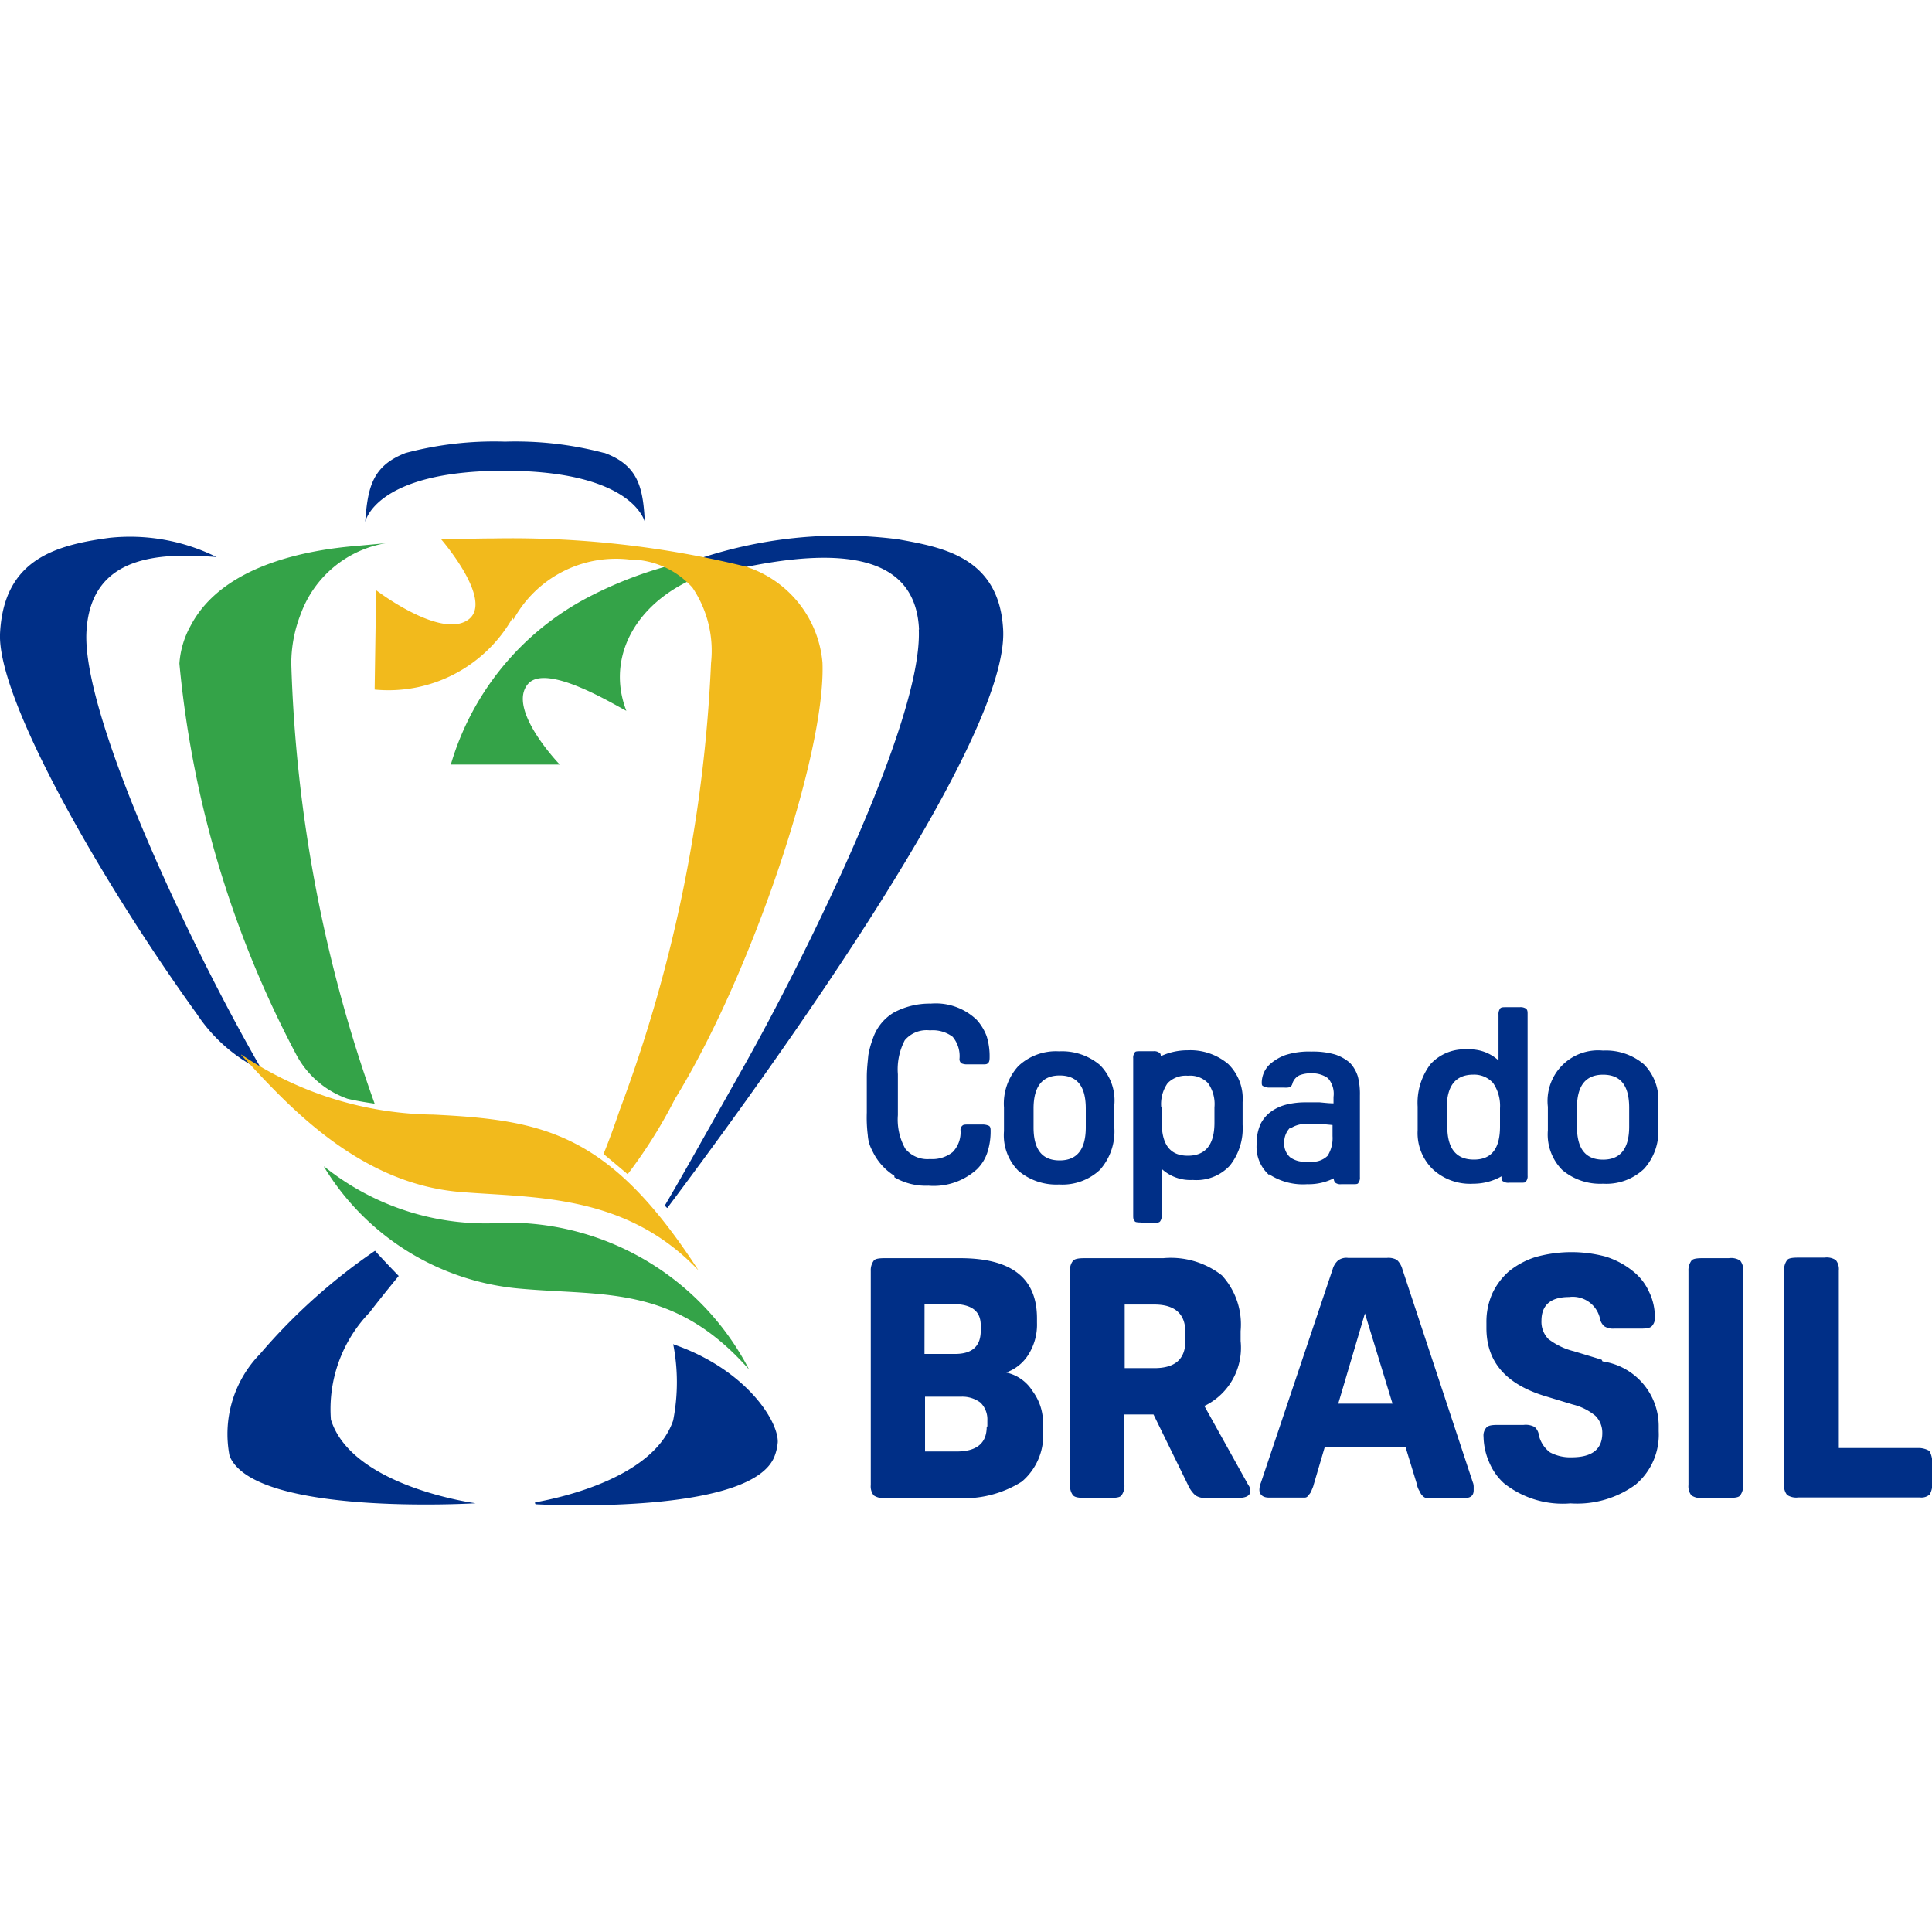
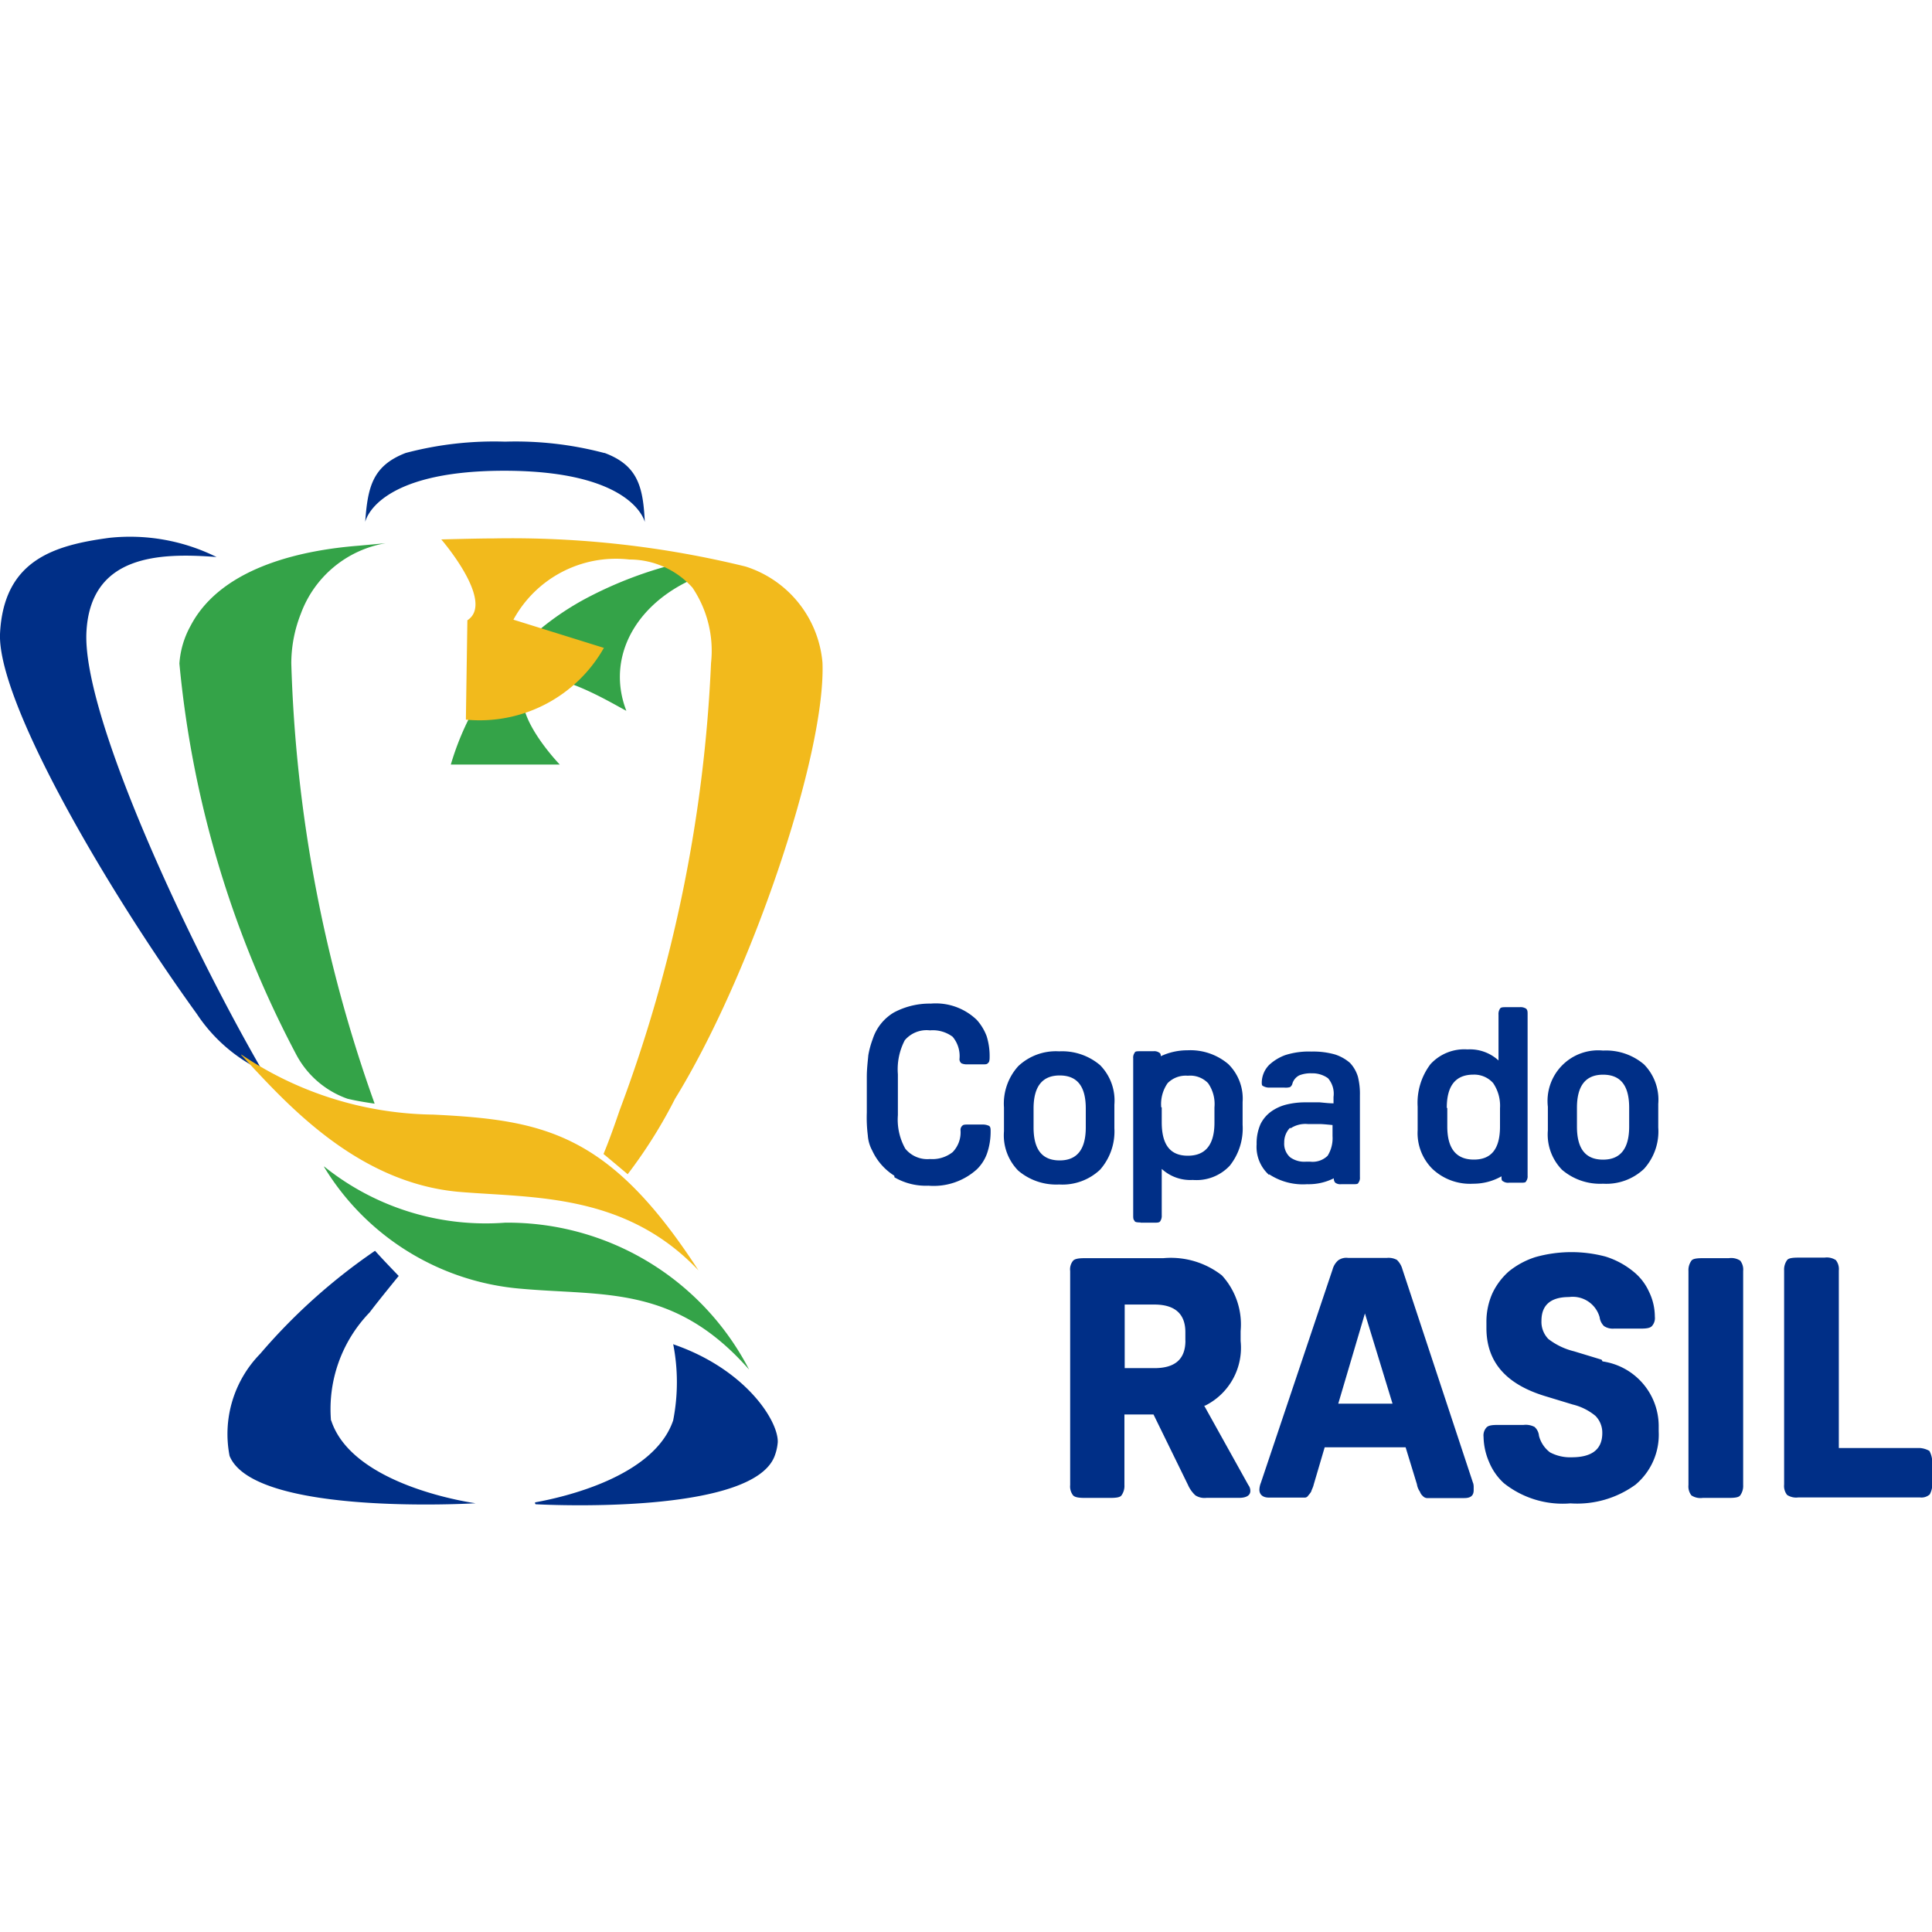
<svg xmlns="http://www.w3.org/2000/svg" height="35" viewBox="0 0 35 35" width="35">
  <g id="Copa_do_Brasil" transform="translate(27 17)">
    <g id="Frame" transform="translate(-27 -17)">
      <g id="a">
        <rect fill="none" height="35" id="Rectangle_4" width="35" />
      </g>
    </g>
    <g id="Group_132" transform="translate(-54.013 2.111)">
      <g id="b" transform="translate(27.013 -11.111)">
        <g id="c">
          <g id="d" transform="translate(12.044 1.693)">
-             <path d="M29.591,3.606h0c.071,1.688-2.153,6.1-3.136,7.852-.75,1.331-1.143,2.037-1.465,2.582.009.009.027.036.045.045,2.028-2.707,6.191-8.5,6.084-10.479-.071-1.322-1.117-1.492-1.9-1.635a8.11,8.11,0,0,0-3.573.339l.42.25c2.394-.572,3.475-.161,3.529,1.045h0Z" fill="#002f87" id="e" transform="translate(-24.99 -1.894)" />
-           </g>
+             </g>
          <path d="M24.831,2.447a7.241,7.241,0,0,0-1.751.661,5.016,5.016,0,0,0-2.43,3h1.974s-.974-1.009-.572-1.465c.339-.375,1.563.384,1.778.491-.4-1.036.25-2.108,1.554-2.519l-.295-.2a2.578,2.578,0,0,0-.259.036Z" fill="#34a348" id="f" transform="translate(-12.483 -0.257)" />
          <g id="g" transform="translate(6.791 1.761)">
-             <path d="M21.62,3.435h0a2.116,2.116,0,0,1,2.1-1.09,1.533,1.533,0,0,1,1.143.509A2.047,2.047,0,0,1,25.2,4.221a26.273,26.273,0,0,1-1.653,8.094c-.107.313-.2.572-.295.8.036.027.438.366.438.366a8.853,8.853,0,0,0,.858-1.367c1.367-2.215,2.734-6.244,2.671-7.9a2.008,2.008,0,0,0-1.394-1.742,17.824,17.824,0,0,0-4.565-.509c-.295,0-.92.018-.947.018,0,0,.983,1.135.473,1.465s-1.653-.545-1.653-.545l-.027,1.8a2.586,2.586,0,0,0,2.5-1.3h0Z" fill="#f2ba1c" id="h" transform="translate(-19.11 -1.97)" />
+             <path d="M21.62,3.435h0a2.116,2.116,0,0,1,2.1-1.09,1.533,1.533,0,0,1,1.143.509A2.047,2.047,0,0,1,25.2,4.221a26.273,26.273,0,0,1-1.653,8.094c-.107.313-.2.572-.295.8.036.027.438.366.438.366a8.853,8.853,0,0,0,.858-1.367c1.367-2.215,2.734-6.244,2.671-7.9a2.008,2.008,0,0,0-1.394-1.742,17.824,17.824,0,0,0-4.565-.509c-.295,0-.92.018-.947.018,0,0,.983,1.135.473,1.465l-.027,1.8a2.586,2.586,0,0,0,2.5-1.3h0Z" fill="#f2ba1c" id="h" transform="translate(-19.11 -1.97)" />
          </g>
          <path d="M17.347,3.337A1.991,1.991,0,0,1,18.884,2.06l-.491.045c-.9.071-2.466.339-3.046,1.456a1.631,1.631,0,0,0-.2.679,18.9,18.9,0,0,0,2.117,7.084,1.683,1.683,0,0,0,.929.8c.152.036.313.063.491.089a25.864,25.864,0,0,1-1.51-7.978A2.46,2.46,0,0,1,17.347,3.337Z" fill="#34a348" id="i" transform="translate(-11.897 -0.219)" />
          <path d="M16.253,11.586C14.931,9.3,13.011,5.2,13.073,3.671c.063-1.42,1.322-1.456,2.358-1.376a3.526,3.526,0,0,0-1.939-.348c-1,.134-1.912.4-1.983,1.724-.063,1.206,1.885,4.574,3.564,6.9a2.927,2.927,0,0,0,1.179,1.027h0Z" fill="#002f87" id="j" transform="translate(-11.508 -0.204)" />
          <path d="M18.08,15.149a4.62,4.62,0,0,0,3.573,2.207c1.5.134,2.778-.071,4.127,1.465a4.922,4.922,0,0,0-4.422-2.662A4.671,4.671,0,0,1,18.08,15.14h0Z" fill="#34a348" id="k" transform="translate(-12.209 -2.009)" />
          <path d="M16.4,12.879c.741.786,2.055,2.332,3.984,2.483,1.322.107,2.984.027,4.3,1.42-1.608-2.483-2.787-2.725-4.806-2.823A6.345,6.345,0,0,1,16.4,12.87h0Z" fill="#f2ba1c" id="l" transform="translate(-12.03 -1.767)" />
          <path d="M23.244.205A6.282,6.282,0,0,0,21.448,0h0a6.256,6.256,0,0,0-1.8.205c-.6.232-.688.616-.733,1.251,0,0,.17-.929,2.519-.929s2.546.929,2.546.929C23.95.813,23.851.429,23.253.205h0Z" fill="#002f87" id="m" transform="translate(-12.299 0.001)" />
        </g>
        <g id="n" transform="translate(15.704 10.183)">
-           <path d="M32.418,19.073a.787.787,0,0,0,.411-.331,1.015,1.015,0,0,0,.152-.572v-.08c0-.733-.465-1.09-1.394-1.09H30.229c-.107,0-.179.009-.205.045a.292.292,0,0,0-.054.188v3.877a.262.262,0,0,0,.054.188.3.3,0,0,0,.205.045H31.5a1.961,1.961,0,0,0,1.206-.295,1.1,1.1,0,0,0,.384-.938v-.1a.957.957,0,0,0-.188-.6.751.751,0,0,0-.482-.339Zm-1.474-1.242h.509c.339,0,.509.125.509.384v.1c0,.277-.152.42-.465.42h-.554Zm1.126,2.224c0,.295-.179.447-.545.447h-.572V19.51H31.6a.55.55,0,0,1,.357.107.423.423,0,0,1,.125.322v.107h0Z" fill="#002f87" id="o" transform="translate(-29.899 -12.39)" />
          <path d="M36.458,19.671A1.171,1.171,0,0,0,37.1,18.5v-.179a1.315,1.315,0,0,0-.339-1.009A1.5,1.5,0,0,0,35.7,17h-1.42c-.107,0-.179.009-.214.045a.247.247,0,0,0-.054.188v3.877a.262.262,0,0,0,.054.188c.036.036.107.045.214.045h.456c.107,0,.179-.009.205-.045a.292.292,0,0,0,.054-.188V19.832h.527l.625,1.277a.563.563,0,0,0,.134.188.306.306,0,0,0,.2.045h.59c.134,0,.205-.045.205-.125a.172.172,0,0,0-.036-.107l-.8-1.438ZM36.1,18.492c0,.339-.188.5-.563.5H35V17.84h.536c.375,0,.563.17.563.5v.152Z" fill="#002f87" id="p" transform="translate(-30.329 -12.39)" />
          <path d="M41.719,21.064,40.442,17.2a.368.368,0,0,0-.1-.17.315.315,0,0,0-.179-.036h-.706a.252.252,0,0,0-.179.045.331.331,0,0,0-.1.161l-1.3,3.868a.366.366,0,0,0-.027.125c0,.089.063.143.17.143h.643a.072.072,0,0,0,.071-.036.5.5,0,0,0,.054-.071c.009-.036.036-.08.045-.125l.2-.679H40.5l.205.67a.318.318,0,0,0,.054.134.182.182,0,0,0,.054.08.11.11,0,0,0,.071.036h.679c.116,0,.17-.045.17-.143v-.063a.236.236,0,0,0-.009-.063h0ZM39.28,19.634,39.763,18l.5,1.635H39.28Z" fill="#002f87" id="q" transform="translate(-30.74 -12.389)" />
          <path d="M44.535,18.827l-.5-.152a1.238,1.238,0,0,1-.465-.223.444.444,0,0,1-.125-.331c0-.286.17-.429.5-.429a.506.506,0,0,1,.554.366.27.27,0,0,0,.08.161.288.288,0,0,0,.179.045h.482c.107,0,.17-.009.205-.045a.214.214,0,0,0,.054-.17,1.033,1.033,0,0,0-.107-.456.989.989,0,0,0-.286-.366,1.5,1.5,0,0,0-.5-.268,2.411,2.411,0,0,0-1.269.009,1.474,1.474,0,0,0-.482.259,1.227,1.227,0,0,0-.3.4,1.263,1.263,0,0,0-.107.527v.1c0,.616.357,1.018,1.063,1.233l.5.152a1.024,1.024,0,0,1,.411.205.431.431,0,0,1,.125.313c0,.295-.188.438-.554.438a.774.774,0,0,1-.393-.089.549.549,0,0,1-.2-.3.244.244,0,0,0-.08-.161.346.346,0,0,0-.2-.036h-.465c-.107,0-.17.009-.205.045a.214.214,0,0,0-.054.17,1.2,1.2,0,0,0,.1.456,1.065,1.065,0,0,0,.268.384,1.71,1.71,0,0,0,1.206.366,1.8,1.8,0,0,0,1.179-.339,1.182,1.182,0,0,0,.42-.965v-.107a1.186,1.186,0,0,0-1.018-1.161h0Z" fill="#002f87" id="r" transform="translate(-31.224 -12.378)" />
          <path d="M47.283,17h-.473c-.107,0-.179.009-.205.045a.292.292,0,0,0-.054.188v3.877a.262.262,0,0,0,.054.188.3.3,0,0,0,.205.045h.473c.107,0,.179-.009.205-.045a.292.292,0,0,0,.054-.188V17.232a.262.262,0,0,0-.054-.188A.3.3,0,0,0,47.283,17Z" fill="#002f87" id="s" transform="translate(-31.667 -12.39)" />
          <path d="M51.125,20.492a.4.4,0,0,0-.179-.054H49.482V17.222a.262.262,0,0,0-.054-.188.3.3,0,0,0-.205-.045h-.473c-.107,0-.179.009-.205.045a.292.292,0,0,0-.054.188V21.1a.262.262,0,0,0,.054.188.3.3,0,0,0,.205.045h2.2a.224.224,0,0,0,.179-.054.381.381,0,0,0,.045-.214v-.357a.427.427,0,0,0-.054-.223h0Z" fill="#002f87" id="t" transform="translate(-31.874 -12.389)" />
          <path d="M42.069,15.108a1.026,1.026,0,0,0,.509-.134c0,.045,0,.08.027.089a.155.155,0,0,0,.107.027h.205c.063,0,.1,0,.107-.027a.144.144,0,0,0,.027-.1V12.044c0-.054,0-.08-.027-.107a.184.184,0,0,0-.116-.027h-.241c-.063,0-.1,0-.116.027a.172.172,0,0,0-.027.107v.831a.767.767,0,0,0-.563-.2.83.83,0,0,0-.67.268,1.16,1.16,0,0,0-.232.768v.429a.915.915,0,0,0,.268.7.993.993,0,0,0,.741.268h0Zm-.482-1.376c0-.4.161-.6.482-.6a.458.458,0,0,1,.357.152.729.729,0,0,1,.125.456v.331c0,.4-.152.6-.473.6s-.482-.2-.482-.6v-.331h0Z" fill="#002f87" id="u" transform="translate(-31.081 -11.847)" />
          <path d="M44.7,12.79a.917.917,0,0,0-1,1.018v.429a.913.913,0,0,0,.259.715,1.062,1.062,0,0,0,.741.25.993.993,0,0,0,.741-.268,1.01,1.01,0,0,0,.259-.75v-.429a.913.913,0,0,0-.259-.715A1.062,1.062,0,0,0,44.7,12.79Zm.473,1.376c0,.393-.152.6-.473.6s-.473-.2-.473-.6v-.339c0-.393.152-.6.473-.6s.473.2.473.6Z" fill="#002f87" id="v" transform="translate(-31.363 -11.941)" />
          <path d="M34.671,14.2v-.429a.913.913,0,0,0-.259-.715,1.062,1.062,0,0,0-.741-.25.993.993,0,0,0-.741.268,1.01,1.01,0,0,0-.259.75v.429a.913.913,0,0,0,.259.715,1.062,1.062,0,0,0,.741.25.993.993,0,0,0,.741-.268A1.048,1.048,0,0,0,34.671,14.2Zm-.518-.018c0,.393-.152.6-.473.6s-.473-.2-.473-.6v-.339c0-.393.152-.6.473-.6s.473.2.473.6Z" fill="#002f87" id="w" transform="translate(-30.187 -11.943)" />
          <path d="M35.424,15.907h.241c.063,0,.1,0,.116-.027a.172.172,0,0,0,.027-.107v-.84a.767.767,0,0,0,.563.2.826.826,0,0,0,.67-.259,1.084,1.084,0,0,0,.232-.741v-.411a.877.877,0,0,0-.259-.688,1.062,1.062,0,0,0-.741-.25,1.13,1.13,0,0,0-.482.107c0-.036-.009-.054-.027-.063a.155.155,0,0,0-.107-.027h-.232c-.063,0-.1,0-.107.027a.144.144,0,0,0-.027.1v2.841c0,.054,0,.08.027.107q0,.027.107.027h0Zm.375-2.09a.658.658,0,0,1,.116-.438.46.46,0,0,1,.366-.134.448.448,0,0,1,.366.134.658.658,0,0,1,.116.438v.277c0,.4-.161.6-.482.6s-.473-.2-.473-.607v-.268h0Z" fill="#002f87" id="x" transform="translate(-30.466 -11.94)" />
          <path d="M38.023,15.034a1.112,1.112,0,0,0,.688.179,1.015,1.015,0,0,0,.482-.107.109.109,0,0,0,.027.08.155.155,0,0,0,.107.027h.205c.063,0,.1,0,.107-.027a.144.144,0,0,0,.027-.1V13.605a1.277,1.277,0,0,0-.036-.339.632.632,0,0,0-.143-.25.779.779,0,0,0-.268-.152,1.434,1.434,0,0,0-.429-.054,1.413,1.413,0,0,0-.473.063.866.866,0,0,0-.295.179.465.465,0,0,0-.134.313c0,.036,0,.063.027.071a.217.217,0,0,0,.1.027H38.3a.278.278,0,0,0,.1-.009.11.11,0,0,0,.045-.071.248.248,0,0,1,.125-.143.558.558,0,0,1,.223-.036.482.482,0,0,1,.295.089.429.429,0,0,1,.1.339v.116c-.08,0-.152-.009-.25-.018H38.7a1.439,1.439,0,0,0-.348.036.821.821,0,0,0-.286.125.622.622,0,0,0-.2.232.861.861,0,0,0-.071.366.68.68,0,0,0,.223.554h0Zm.384-.831a.486.486,0,0,1,.313-.08h.2c.071,0,.152.009.25.018v.2a.6.6,0,0,1-.089.357.389.389,0,0,1-.313.107h-.08a.436.436,0,0,1-.286-.08.327.327,0,0,1-.107-.268.373.373,0,0,1,.107-.268h0Z" fill="#002f87" id="y" transform="translate(-30.734 -11.943)" />
          <path d="M30.39,14.985a1.128,1.128,0,0,0,.616.152,1.165,1.165,0,0,0,.875-.295.752.752,0,0,0,.188-.295,1.207,1.207,0,0,0,.063-.393c0-.045,0-.08-.027-.1A.264.264,0,0,0,32,14.029H31.73c-.054,0-.089,0-.107.018a.1.1,0,0,0-.036.089.513.513,0,0,1-.143.393.594.594,0,0,1-.411.125.515.515,0,0,1-.447-.188,1.073,1.073,0,0,1-.134-.607v-.741a1.135,1.135,0,0,1,.125-.616.518.518,0,0,1,.456-.179.6.6,0,0,1,.411.116.545.545,0,0,1,.125.393.094.094,0,0,0,.036.089.257.257,0,0,0,.107.018h.268c.063,0,.089,0,.107-.027.018-.009.027-.045.027-.1a1.207,1.207,0,0,0-.054-.384.932.932,0,0,0-.179-.295,1.07,1.07,0,0,0-.831-.295,1.375,1.375,0,0,0-.67.161.869.869,0,0,0-.384.482,1.592,1.592,0,0,0-.08.295c-.009.107-.027.241-.027.393v.643a2.591,2.591,0,0,0,.018.411.67.67,0,0,0,.08.277,1.064,1.064,0,0,0,.4.456h0Z" fill="#002f87" id="z" transform="translate(-29.89 -11.84)" />
        </g>
        <g id="aa" transform="translate(4.087 14.659)">
          <g id="ab">
            <path d="M17.992,19.923a2.518,2.518,0,0,1,.7-1.956c.161-.214.527-.661.527-.661s-.286-.295-.429-.456a10.6,10.6,0,0,0-2.081,1.867,2.077,2.077,0,0,0-.554,1.849c.447,1.1,4.458.858,4.458.858s-2.224-.295-2.617-1.5h0Z" fill="#002f87" id="ac" transform="translate(-16.083 -16.85)" />
          </g>
          <path d="M24.861,18.74a3.592,3.592,0,0,1,0,1.385c-.348,1.027-2,1.394-2.492,1.483-.018,0-.009.027,0,.036.715.036,3.922.116,4.324-.858a.9.9,0,0,0,.063-.268c.009-.393-.59-1.322-1.885-1.769h0Z" fill="#002f87" id="ad" transform="translate(-16.753 -17.052)" />
        </g>
      </g>
    </g>
  </g>
</svg>